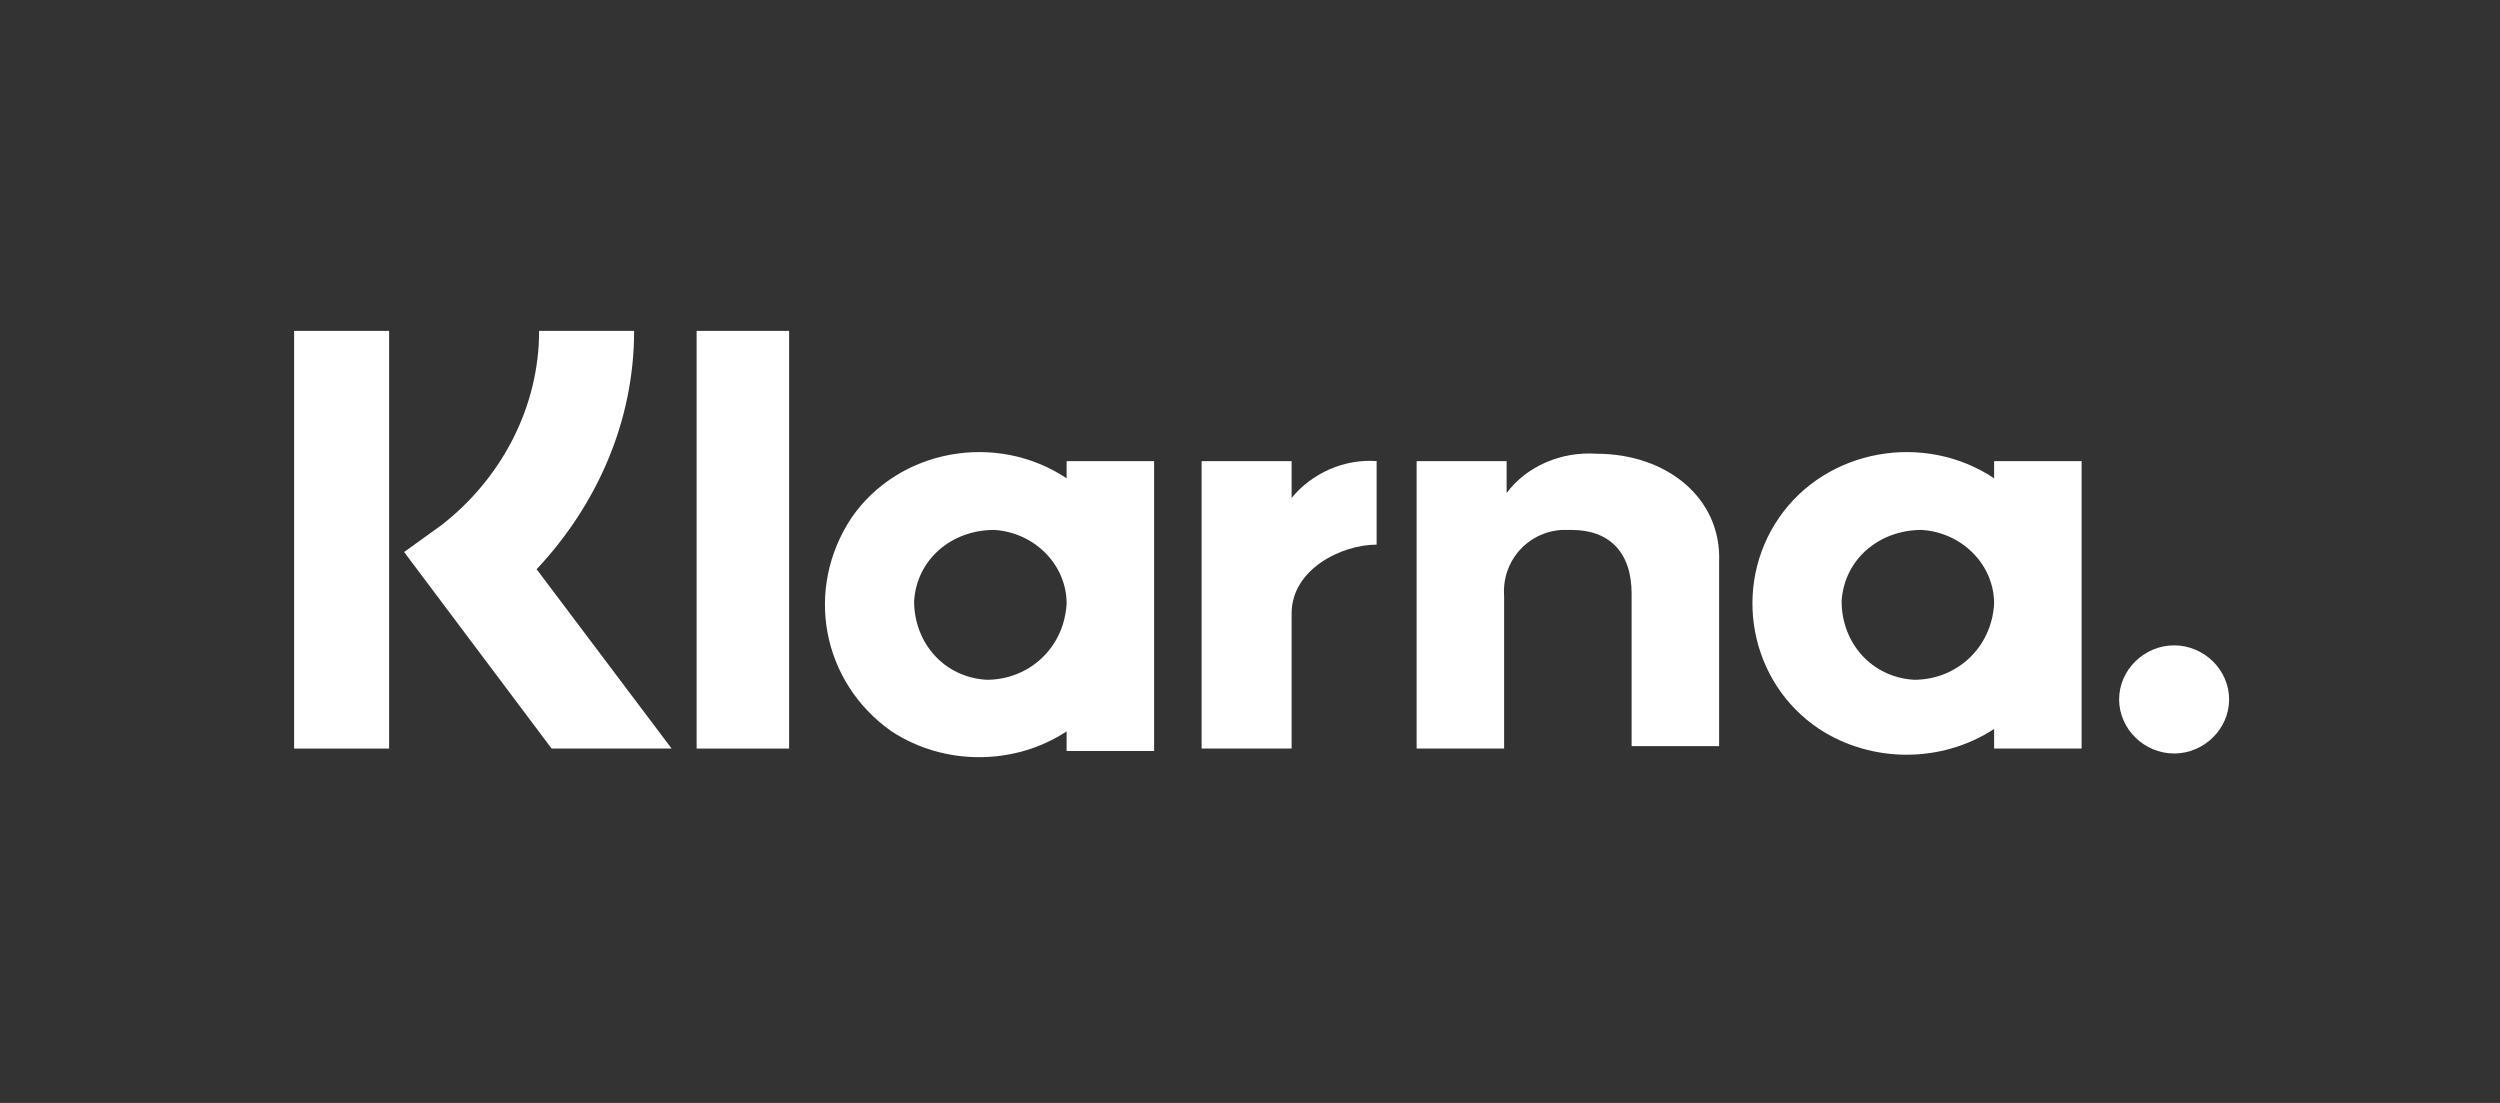
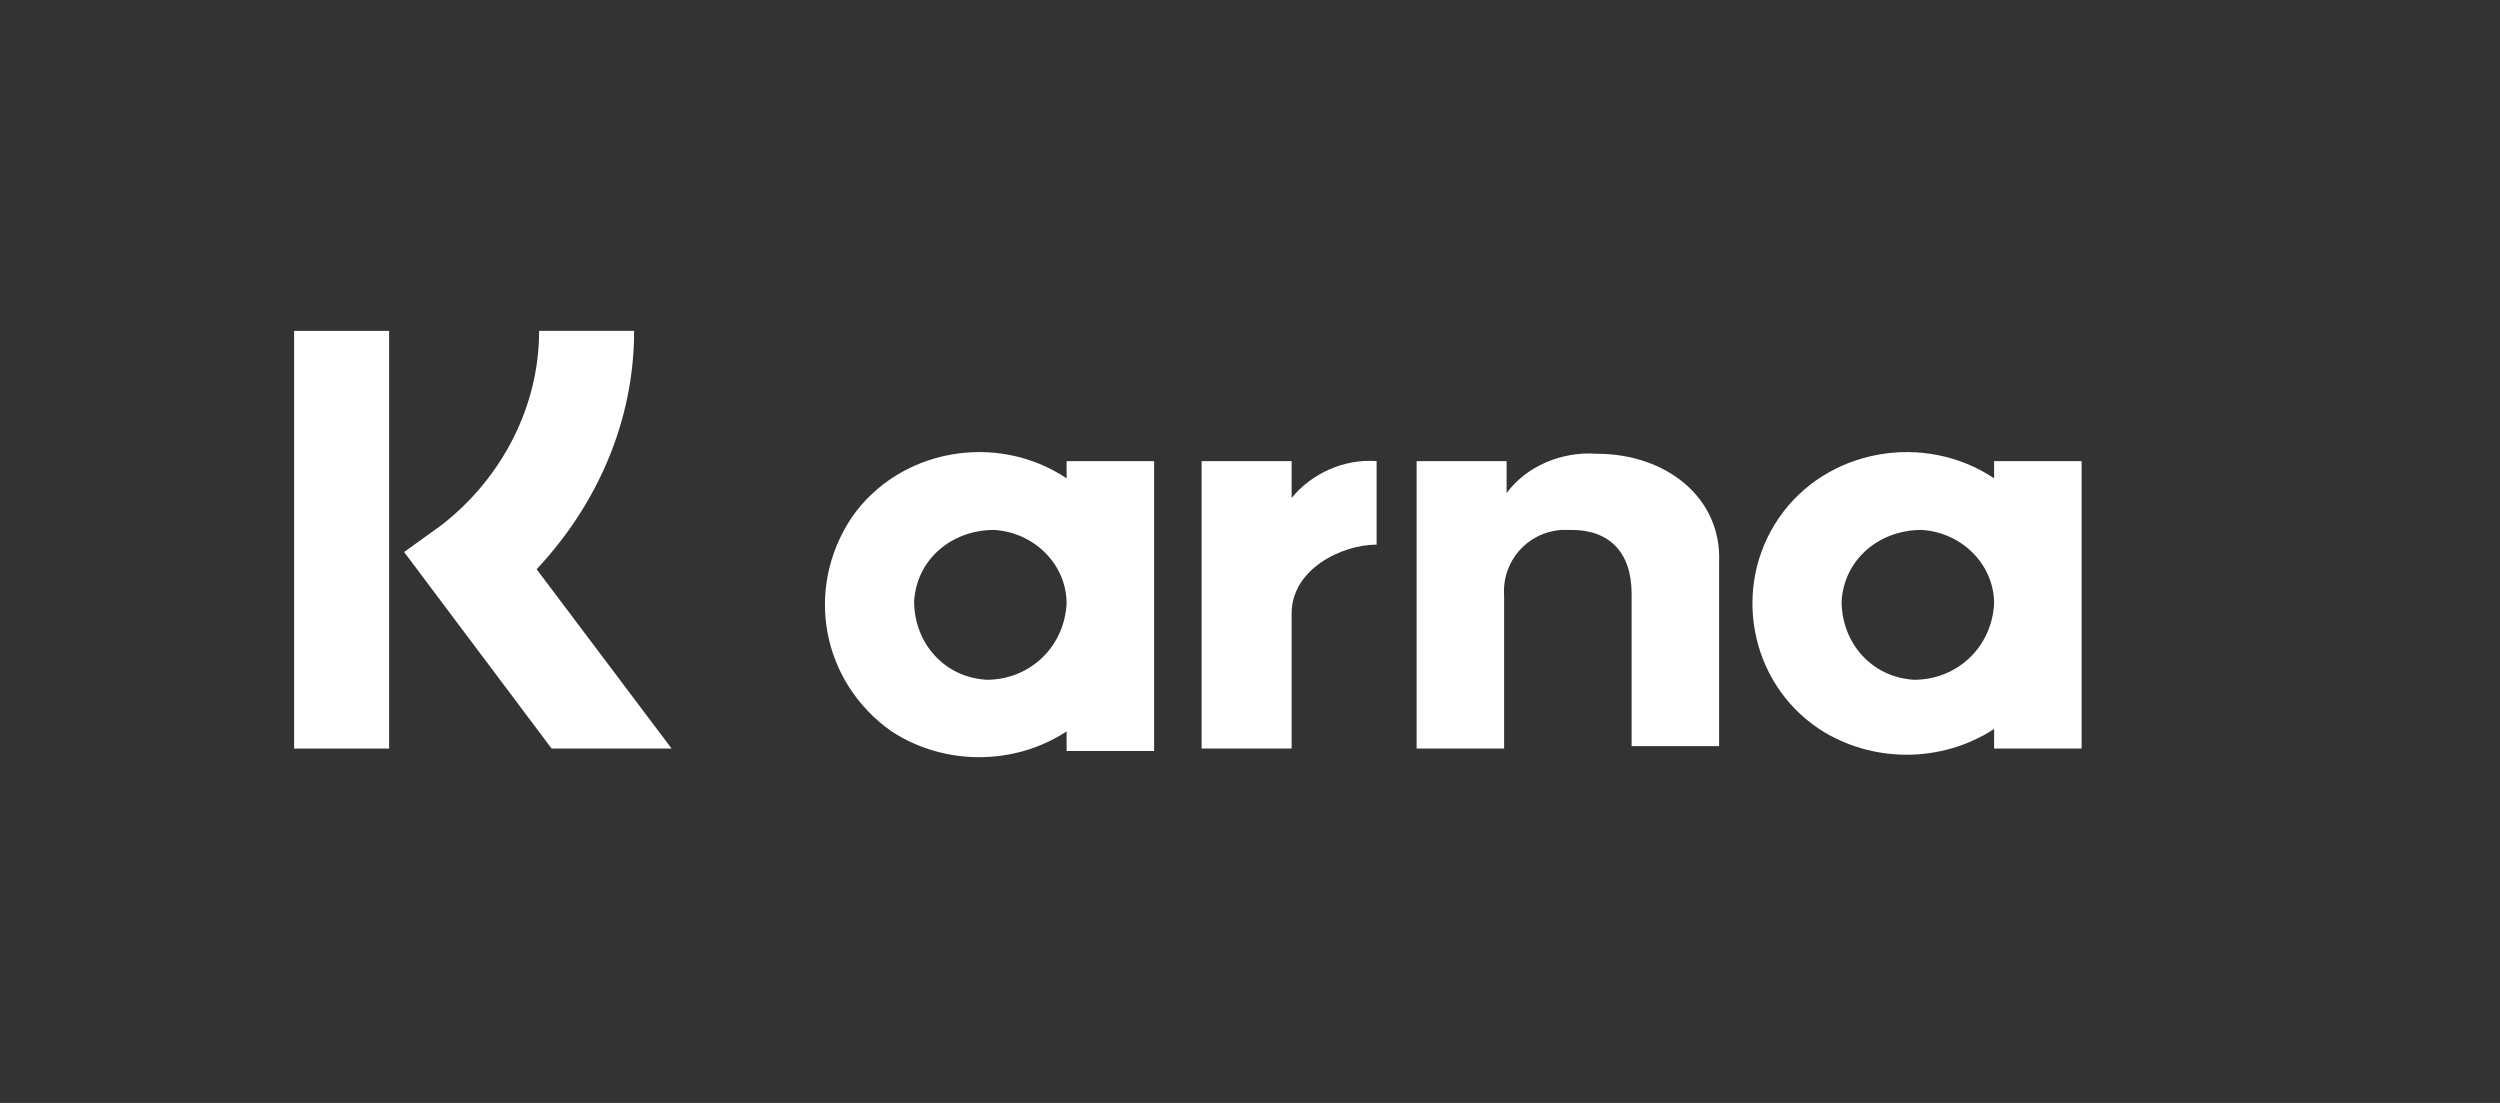
<svg xmlns="http://www.w3.org/2000/svg" width="68" height="30" viewBox="0 0 68 30" fill="none">
  <rect x="0" y="0" width="68" height="30" fill="#333333" stroke="none" />
  <path d="M54.24 13.01C52.336 11.74 49.684 12.208 48.392 14.079C47.1 15.951 47.576 18.557 49.48 19.827C50.908 20.762 52.812 20.762 54.24 19.827V20.361H56.62V12.542H54.24V13.01ZM52.064 18.49C50.908 18.423 50.092 17.488 50.092 16.352C50.16 15.216 51.112 14.414 52.268 14.414C53.356 14.48 54.24 15.349 54.24 16.419C54.172 17.621 53.22 18.49 52.064 18.49Z" fill="white" />
-   <path d="M21.464 9H18.948V20.361H21.464V9Z" fill="white" />
  <path d="M43.428 12.342C42.476 12.275 41.524 12.676 40.98 13.411V12.542H38.532V20.361H40.912V16.218C40.844 15.282 41.524 14.48 42.476 14.414C42.544 14.414 42.612 14.414 42.748 14.414C43.768 14.414 44.38 15.015 44.38 16.151V20.295H46.76V15.282C46.828 13.545 45.332 12.342 43.428 12.342Z" fill="white" />
  <path d="M29.012 13.01C27.108 11.74 24.456 12.208 23.164 14.079C21.872 16.017 22.348 18.557 24.252 19.894C25.68 20.829 27.584 20.829 29.012 19.894V20.428H31.392V12.542H29.012V13.01ZM26.836 18.49C25.68 18.423 24.864 17.488 24.864 16.352C24.932 15.216 25.884 14.414 27.04 14.414C28.128 14.48 29.012 15.349 29.012 16.419C28.944 17.621 27.992 18.49 26.836 18.49Z" fill="white" />
  <path d="M35.132 13.544V12.542H32.684V20.361H35.132V16.686C35.132 15.482 36.492 14.814 37.444 14.814V12.542C36.56 12.475 35.676 12.876 35.132 13.544Z" fill="white" />
-   <path d="M59.136 17.554C58.32 17.554 57.64 18.223 57.64 19.024C57.64 19.826 58.32 20.495 59.136 20.495C59.952 20.495 60.632 19.826 60.632 19.024C60.632 18.223 59.952 17.554 59.136 17.554Z" fill="white" />
  <path d="M17.248 9H14.664C14.664 11.072 13.644 13.01 12.012 14.28L10.992 15.015L15.004 20.361H18.268L14.596 15.483C16.228 13.745 17.248 11.473 17.248 9Z" fill="white" />
  <path d="M10.584 9H8V20.361H10.584V9Z" fill="white" />
</svg>